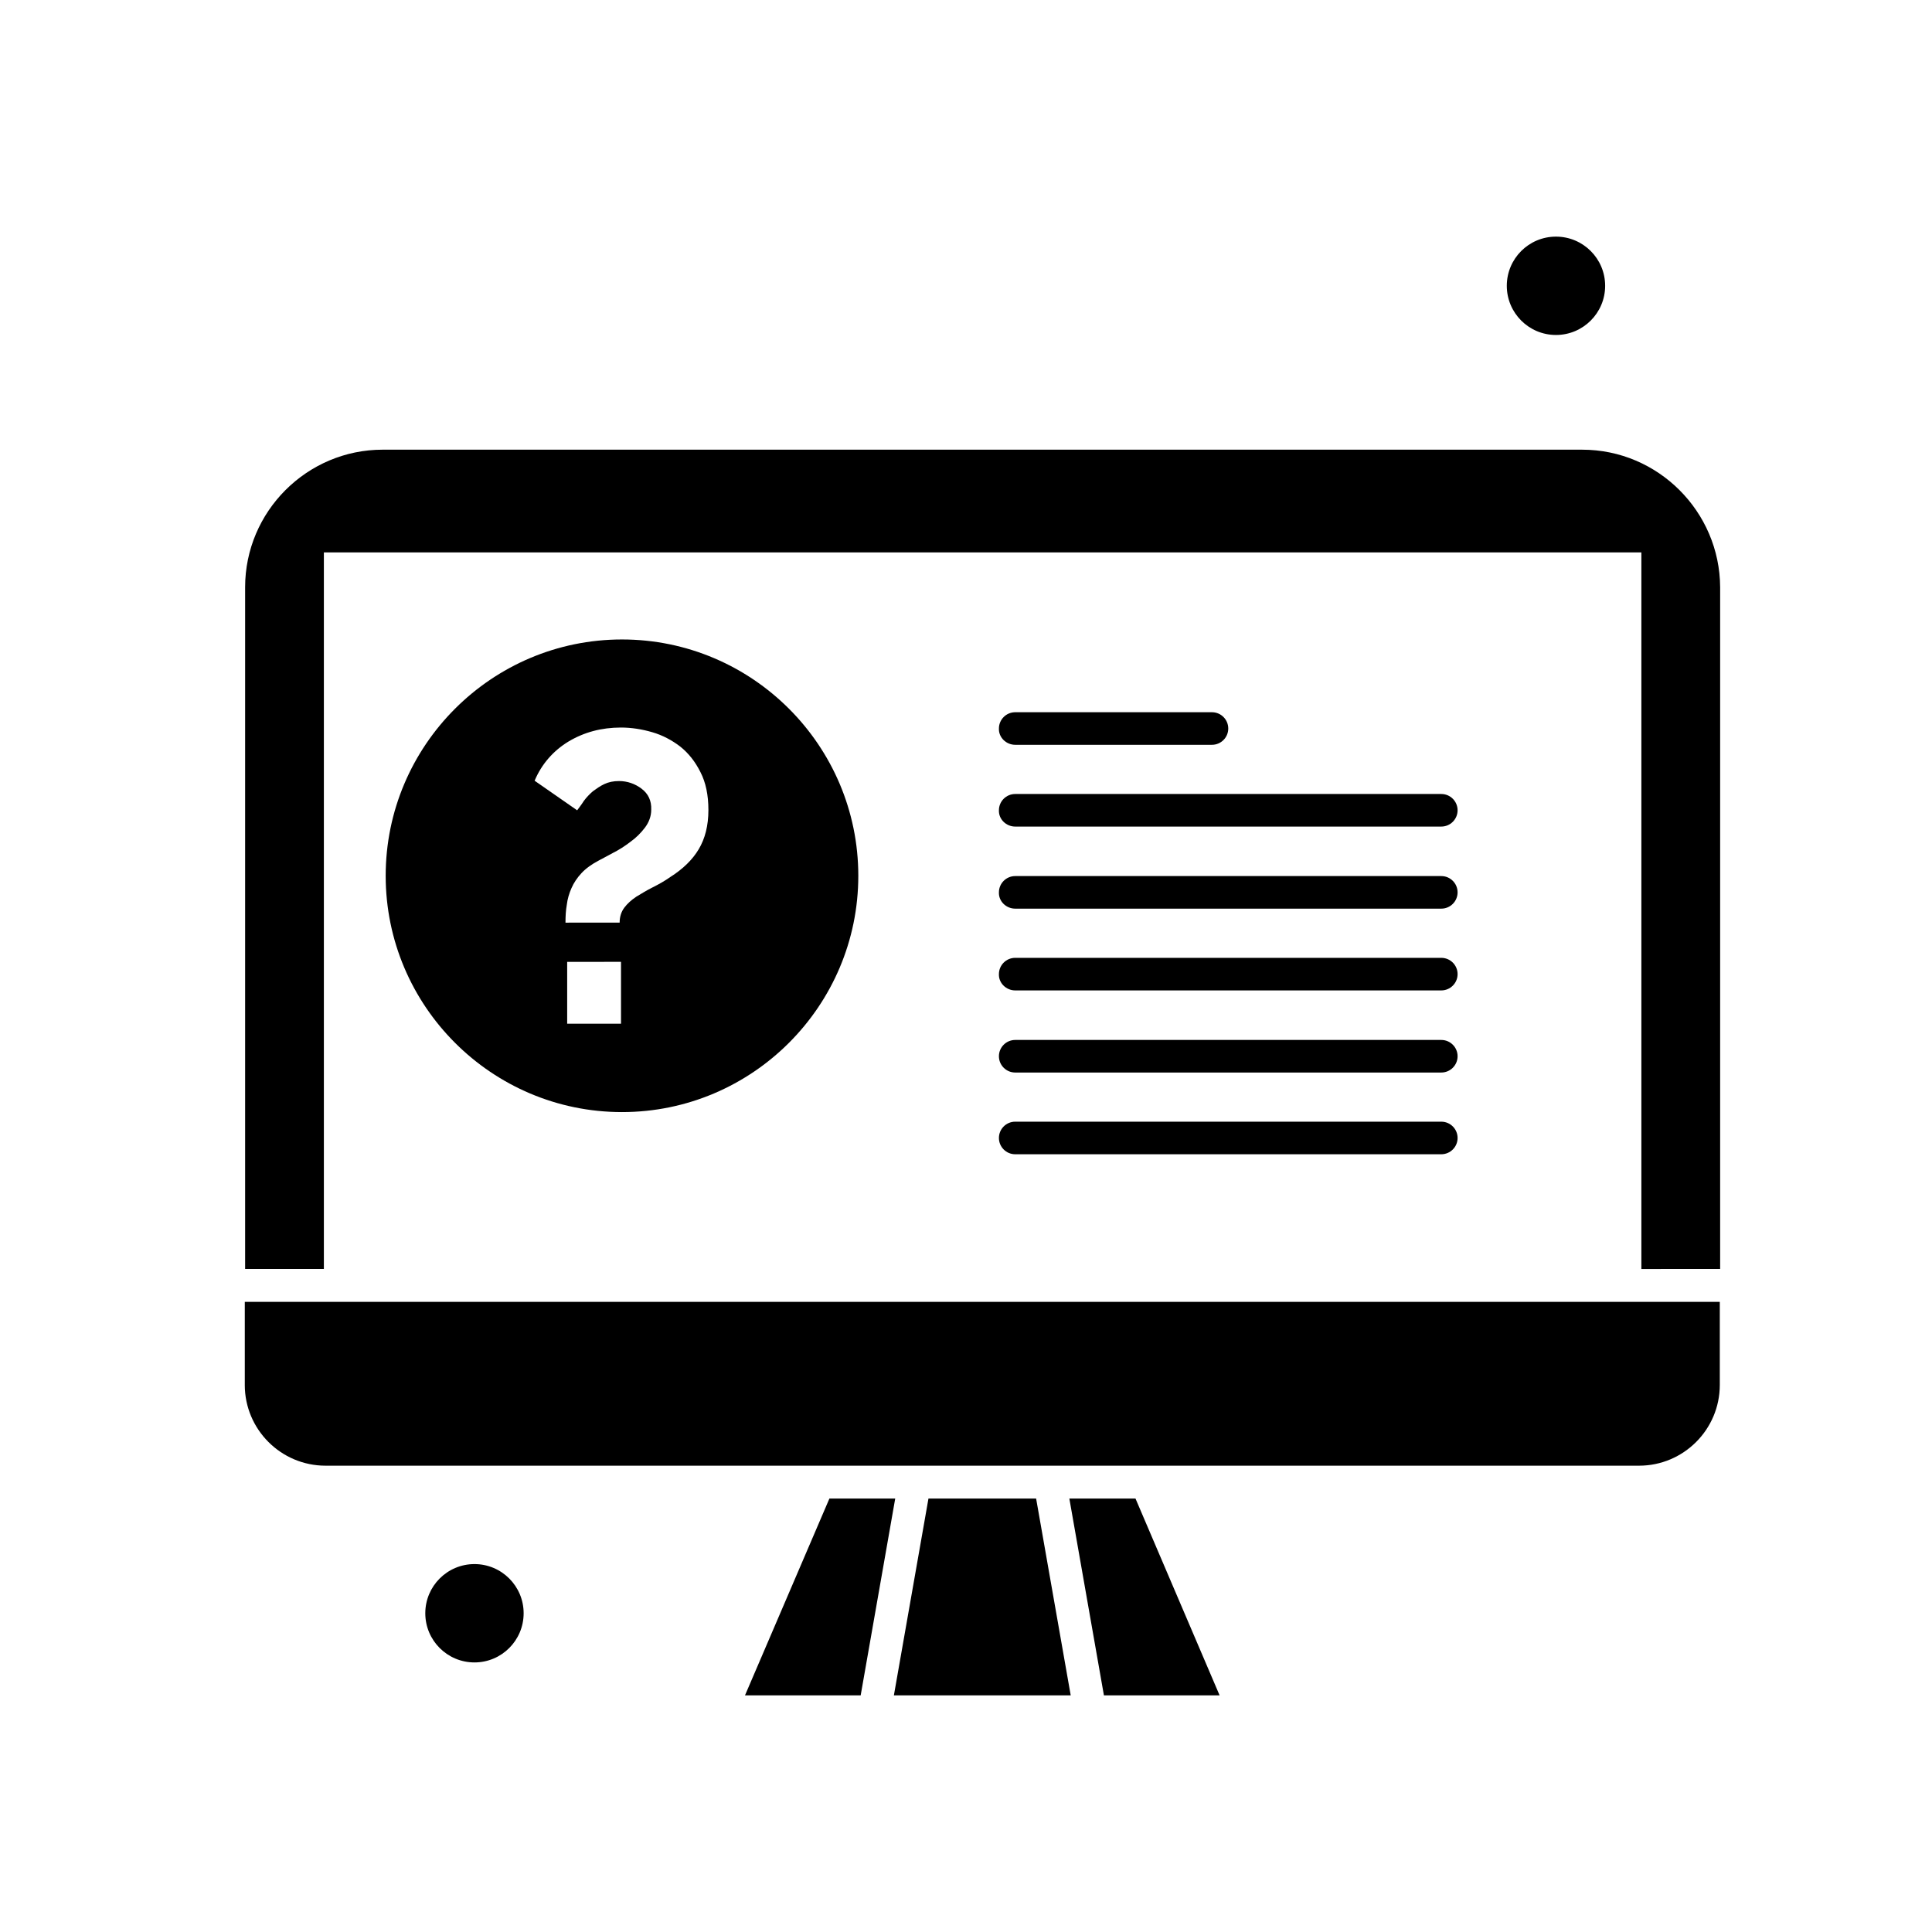
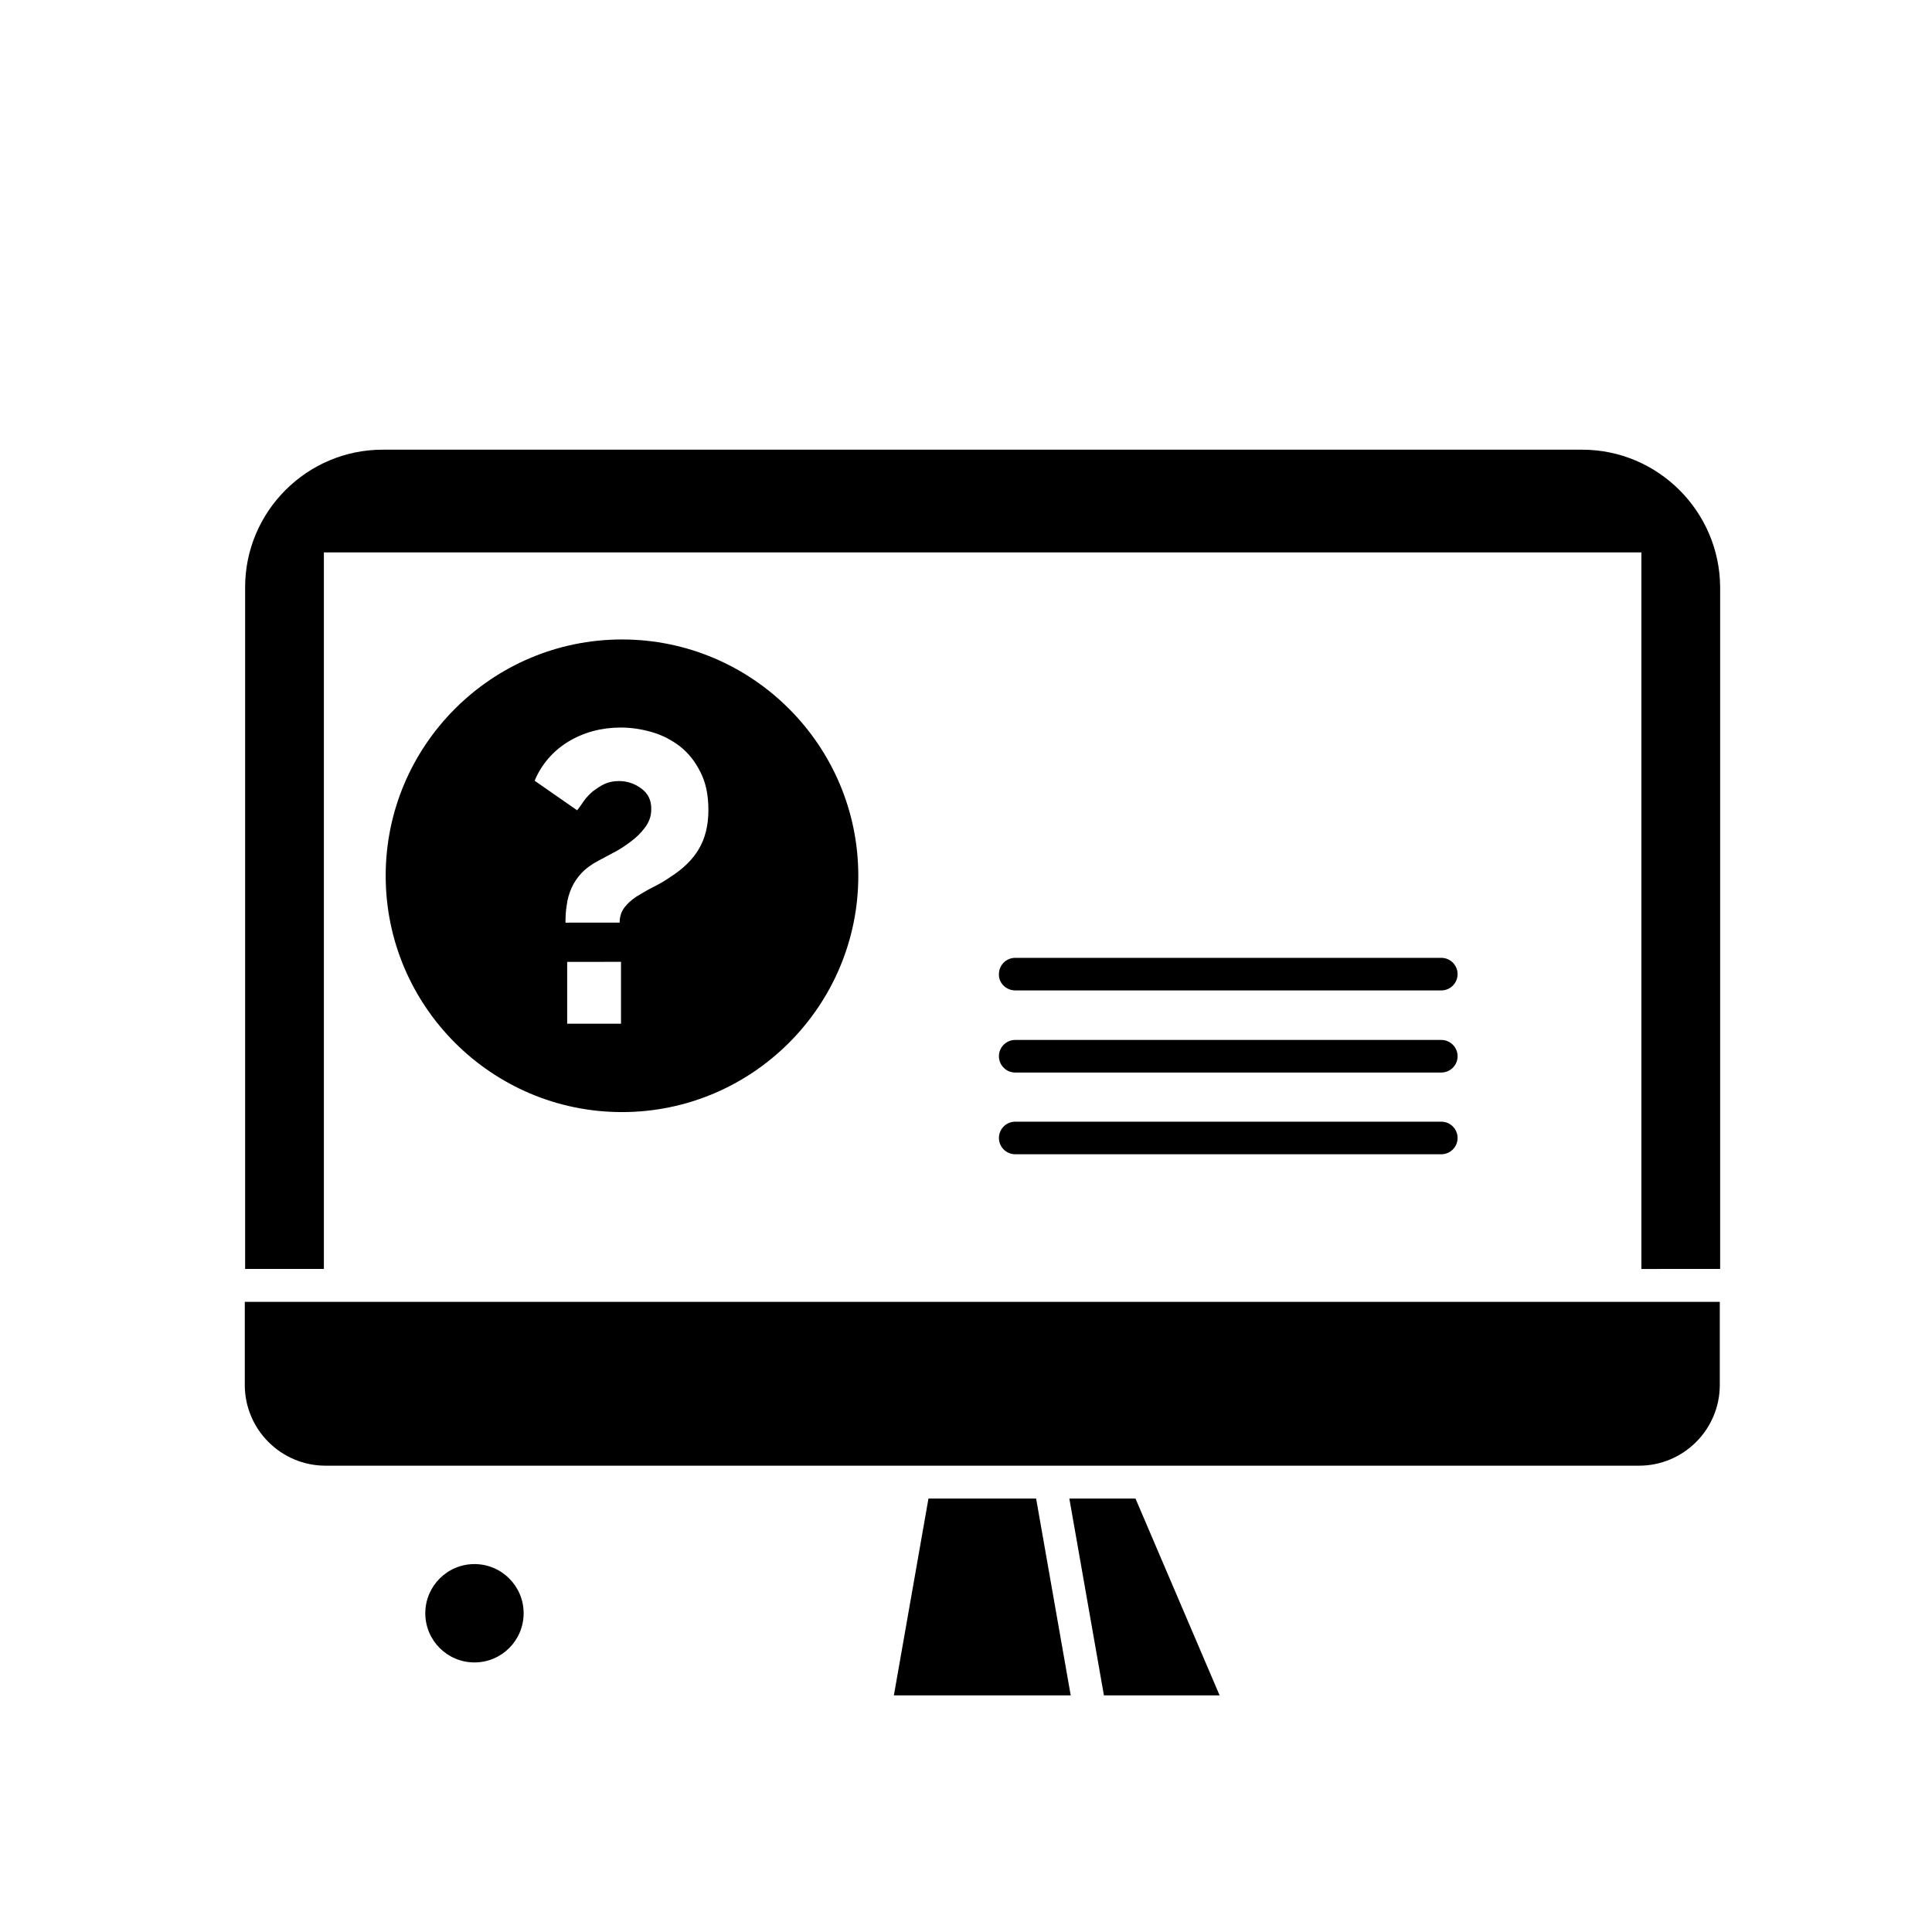
<svg xmlns="http://www.w3.org/2000/svg" fill="#000000" width="800px" height="800px" version="1.1" viewBox="144 144 512 512">
  <g fill-rule="evenodd">
    <path d="m427.39 541.14 9.16 52.145h30.656l-22.285-52.145z" />
    <path d="m390.05 541.14-9.16 52.145h46.859l-9.164-52.145z" />
    <path d="m208.87 511.02c0 11.805 9.602 21.402 21.402 21.402h348.09c11.805 0 21.402-9.598 21.402-21.402v-22.016h-390.89v22.016z" />
-     <path d="m363.8 541.14-22.367 52.145h30.656l9.152-52.145z" />
    <path d="m282.77 571.53c0 7.199-5.836 13.031-13.031 13.031-7.199 0-13.031-5.832-13.031-13.031 0-7.195 5.832-13.031 13.031-13.031 7.195 0 13.031 5.836 13.031 13.031" />
    <path d="m371.46 376.09c0-34.527-28.098-62.625-62.625-62.625-34.527 0-62.625 28.098-62.625 62.625 0 34.527 28.098 62.625 62.625 62.625 34.527 0 62.625-28.098 62.625-62.625zm-57.426-23.074c-1.758-1.32-3.785-2.027-5.988-2.027-1.5 0-2.734 0.262-3.879 0.793s-2.113 1.238-3.078 1.934c-0.883 0.789-1.672 1.582-2.379 2.559-0.613 0.969-1.238 1.758-1.758 2.465l-11.273-7.84c1.852-4.398 4.93-7.926 8.984-10.391 4.137-2.465 8.715-3.703 13.914-3.703 2.734 0 5.555 0.438 8.277 1.238 2.734 0.789 5.199 2.113 7.394 3.785 2.203 1.758 3.965 3.965 5.375 6.781 1.41 2.734 2.113 6.074 2.113 10.043 0 4.141-0.883 7.57-2.559 10.391-1.672 2.82-4.231 5.285-7.57 7.394-1.496 1.059-3.078 1.938-4.668 2.734-1.582 0.789-2.996 1.672-4.316 2.465-1.32 0.883-2.383 1.852-3.172 2.902-0.793 1.059-1.238 2.383-1.238 3.965l-14.352 0.008c0-1.676 0.086-3.258 0.352-4.754 0.176-1.496 0.613-2.992 1.238-4.398 0.613-1.41 1.5-2.734 2.641-3.961 1.145-1.238 2.734-2.379 4.578-3.348 0.969-0.531 2.203-1.145 3.785-2.027 1.582-0.793 3.078-1.758 4.578-2.902 1.496-1.059 2.82-2.379 3.879-3.785 1.059-1.41 1.672-2.992 1.672-4.754 0.094-2.387-0.789-4.238-2.551-5.559zm-5.461 62.27h-14.266v-16.379l14.266-0.008z" />
-     <path d="m569.38 219.74c0 7.195-5.836 13.031-13.031 13.031-7.199 0-13.031-5.836-13.031-13.031 0-7.199 5.832-13.031 13.031-13.031 7.195 0 13.031 5.832 13.031 13.031" />
    <path d="m413.04 449.89h112.92c2.379 0 4.316-1.934 4.316-4.316 0-2.383-1.934-4.316-4.316-4.316h-112.92c-2.383 0-4.316 1.934-4.316 4.316 0 2.379 1.934 4.316 4.316 4.316z" />
-     <path d="m413.04 341.38h52.145c2.379 0 4.316-1.934 4.316-4.316 0-2.379-1.934-4.316-4.316-4.316h-52.145c-2.383 0-4.316 1.934-4.316 4.316-0.094 2.375 1.934 4.316 4.316 4.316z" />
    <path d="m413.04 428.23h112.92c2.379 0 4.316-1.934 4.316-4.316 0-2.379-1.934-4.316-4.316-4.316h-112.92c-2.383 0-4.316 1.938-4.316 4.316s1.934 4.316 4.316 4.316z" />
-     <path d="m413.04 384.8h112.92c2.379 0 4.316-1.934 4.316-4.316 0-2.379-1.934-4.316-4.316-4.316h-112.92c-2.383 0-4.316 1.934-4.316 4.316-0.094 2.383 1.934 4.316 4.316 4.316z" />
-     <path d="m413.04 363.05h112.92c2.379 0 4.316-1.938 4.316-4.316 0-2.379-1.934-4.316-4.316-4.316h-112.92c-2.383 0-4.316 1.934-4.316 4.316-0.094 2.379 1.934 4.316 4.316 4.316z" />
    <path d="m563.3 263.17h-317.88c-20.082 0-36.461 16.379-36.461 36.461v180.65h20.871v-189.89h349.15v189.9l20.875-0.008v-180.65c-0.094-20.082-16.473-36.461-36.555-36.461z" />
-     <path d="m413.04 406.47h112.92c2.379 0 4.316-1.934 4.316-4.316s-1.934-4.316-4.316-4.316h-112.92c-2.383 0-4.316 1.934-4.316 4.316-0.094 2.371 1.934 4.316 4.316 4.316z" />
+     <path d="m413.04 406.47h112.92c2.379 0 4.316-1.934 4.316-4.316s-1.934-4.316-4.316-4.316h-112.92c-2.383 0-4.316 1.934-4.316 4.316-0.094 2.371 1.934 4.316 4.316 4.316" />
  </g>
</svg>